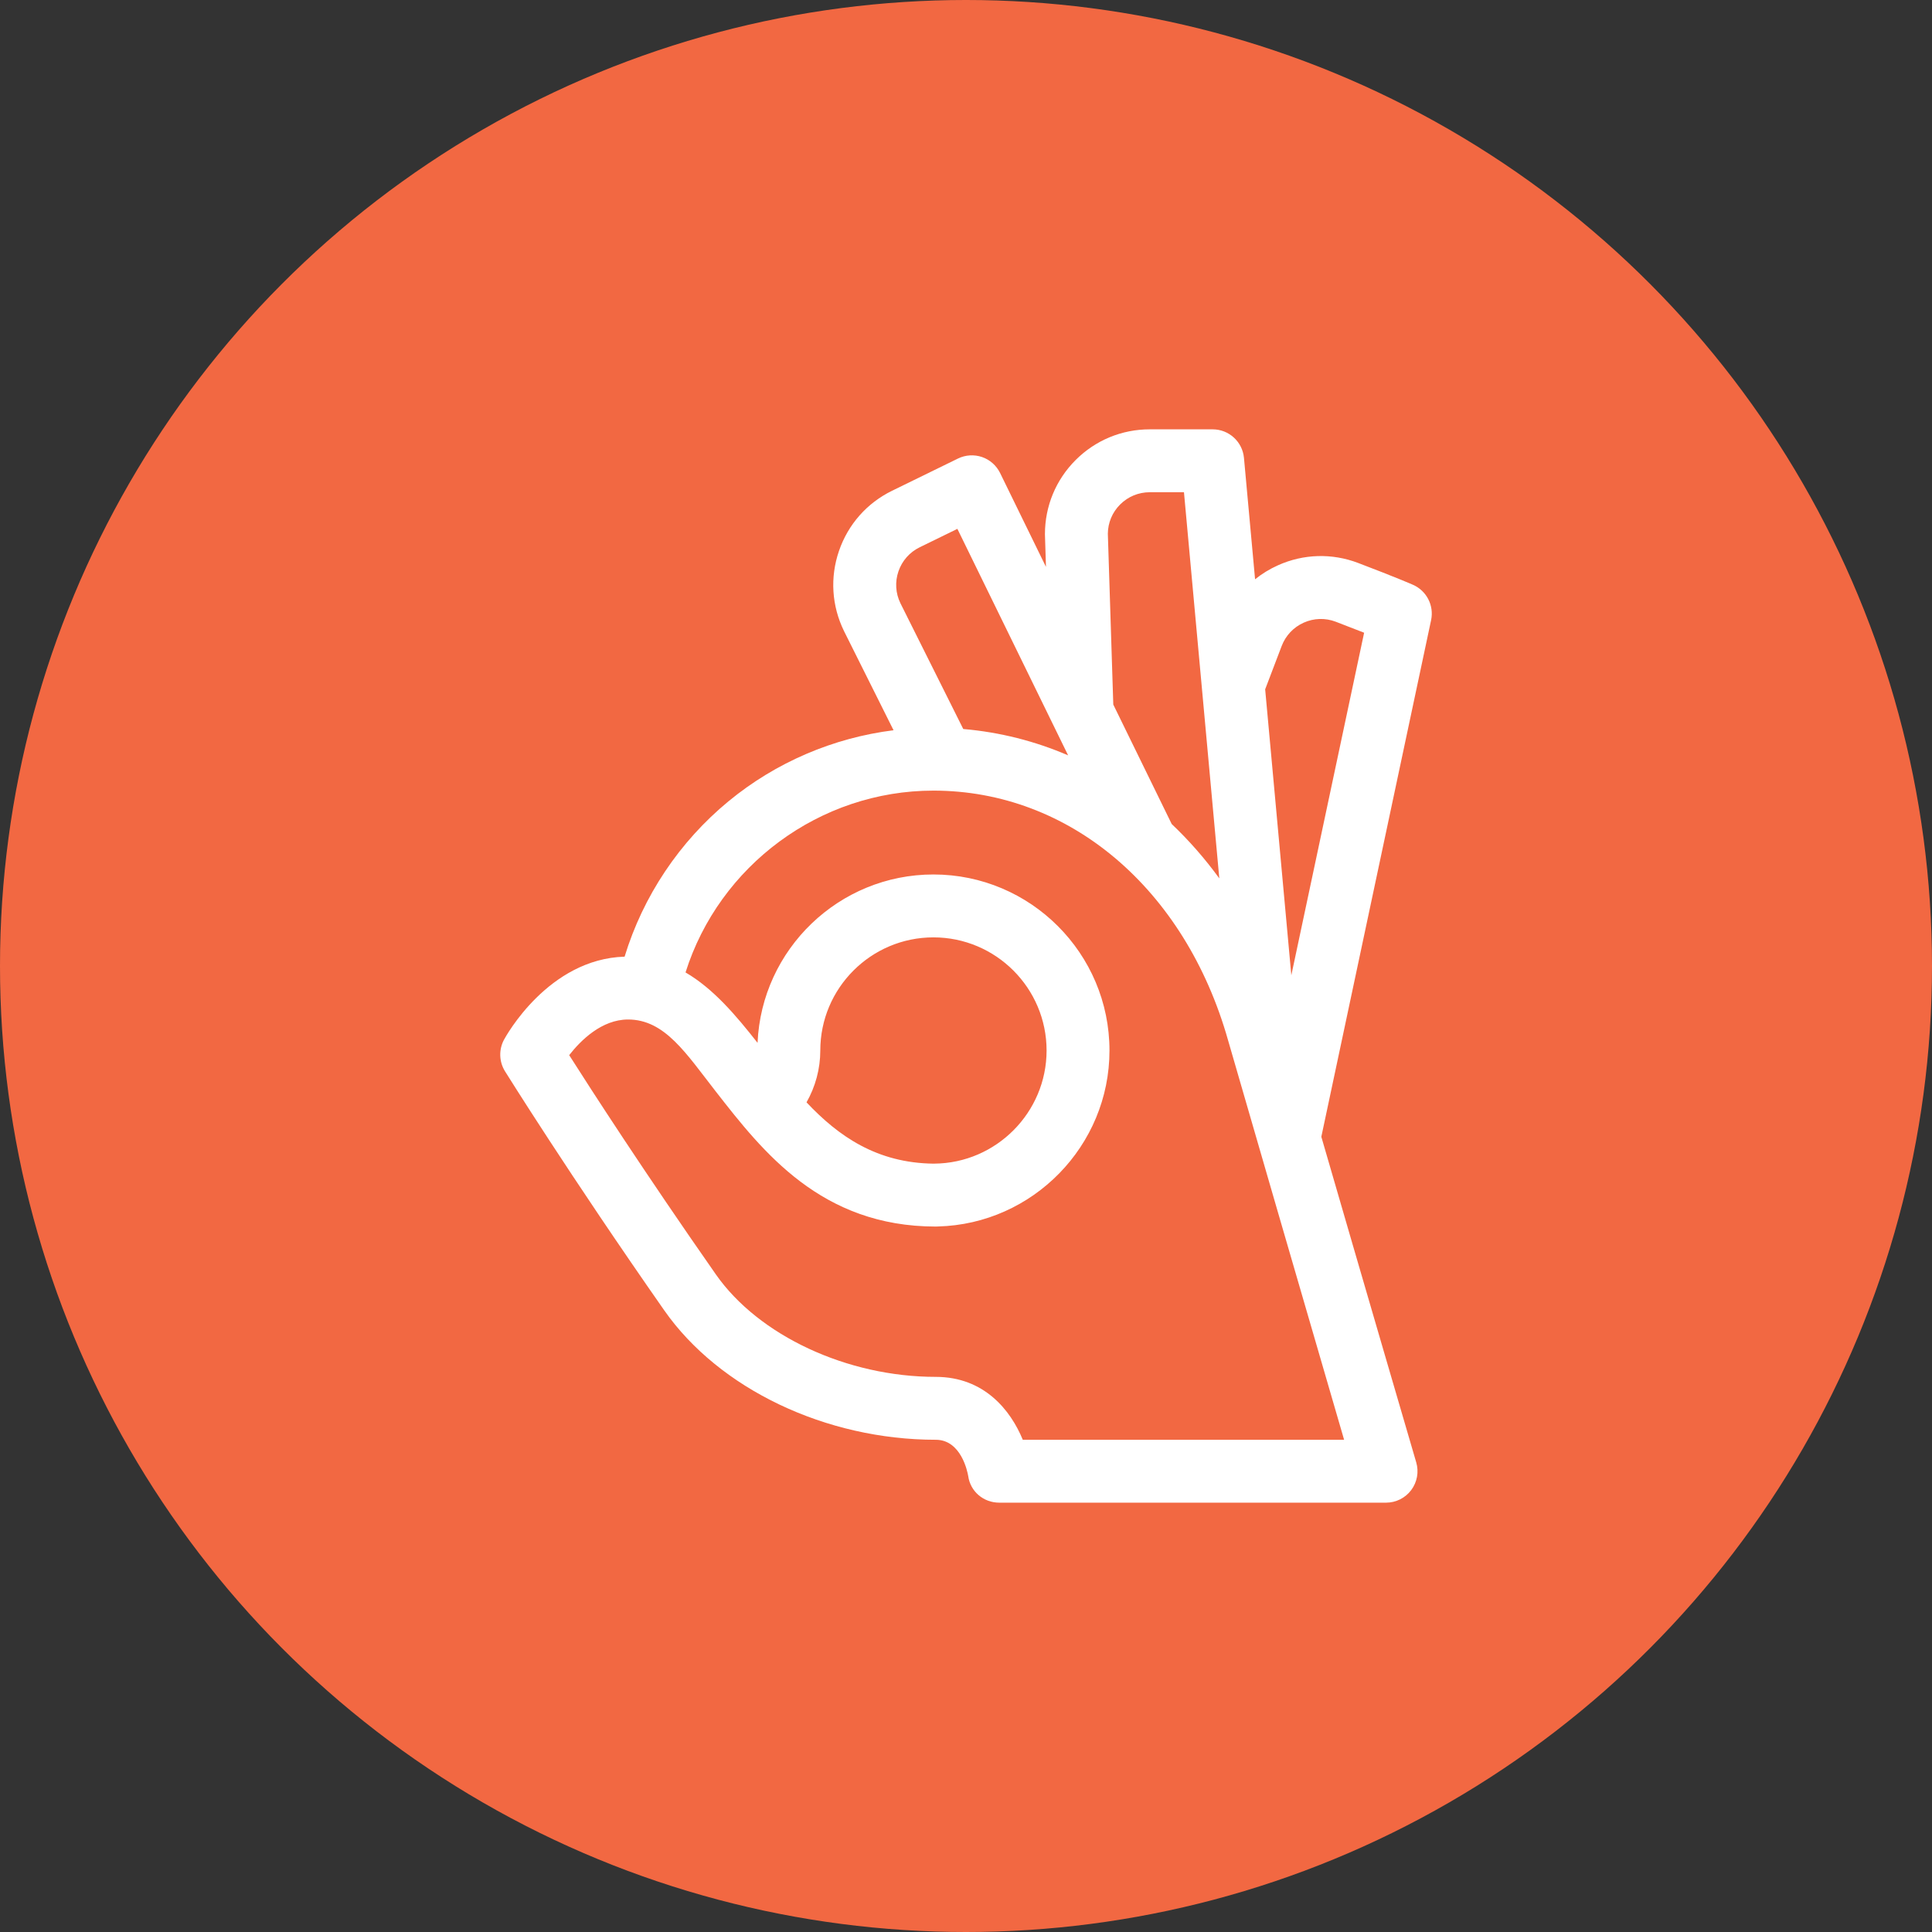
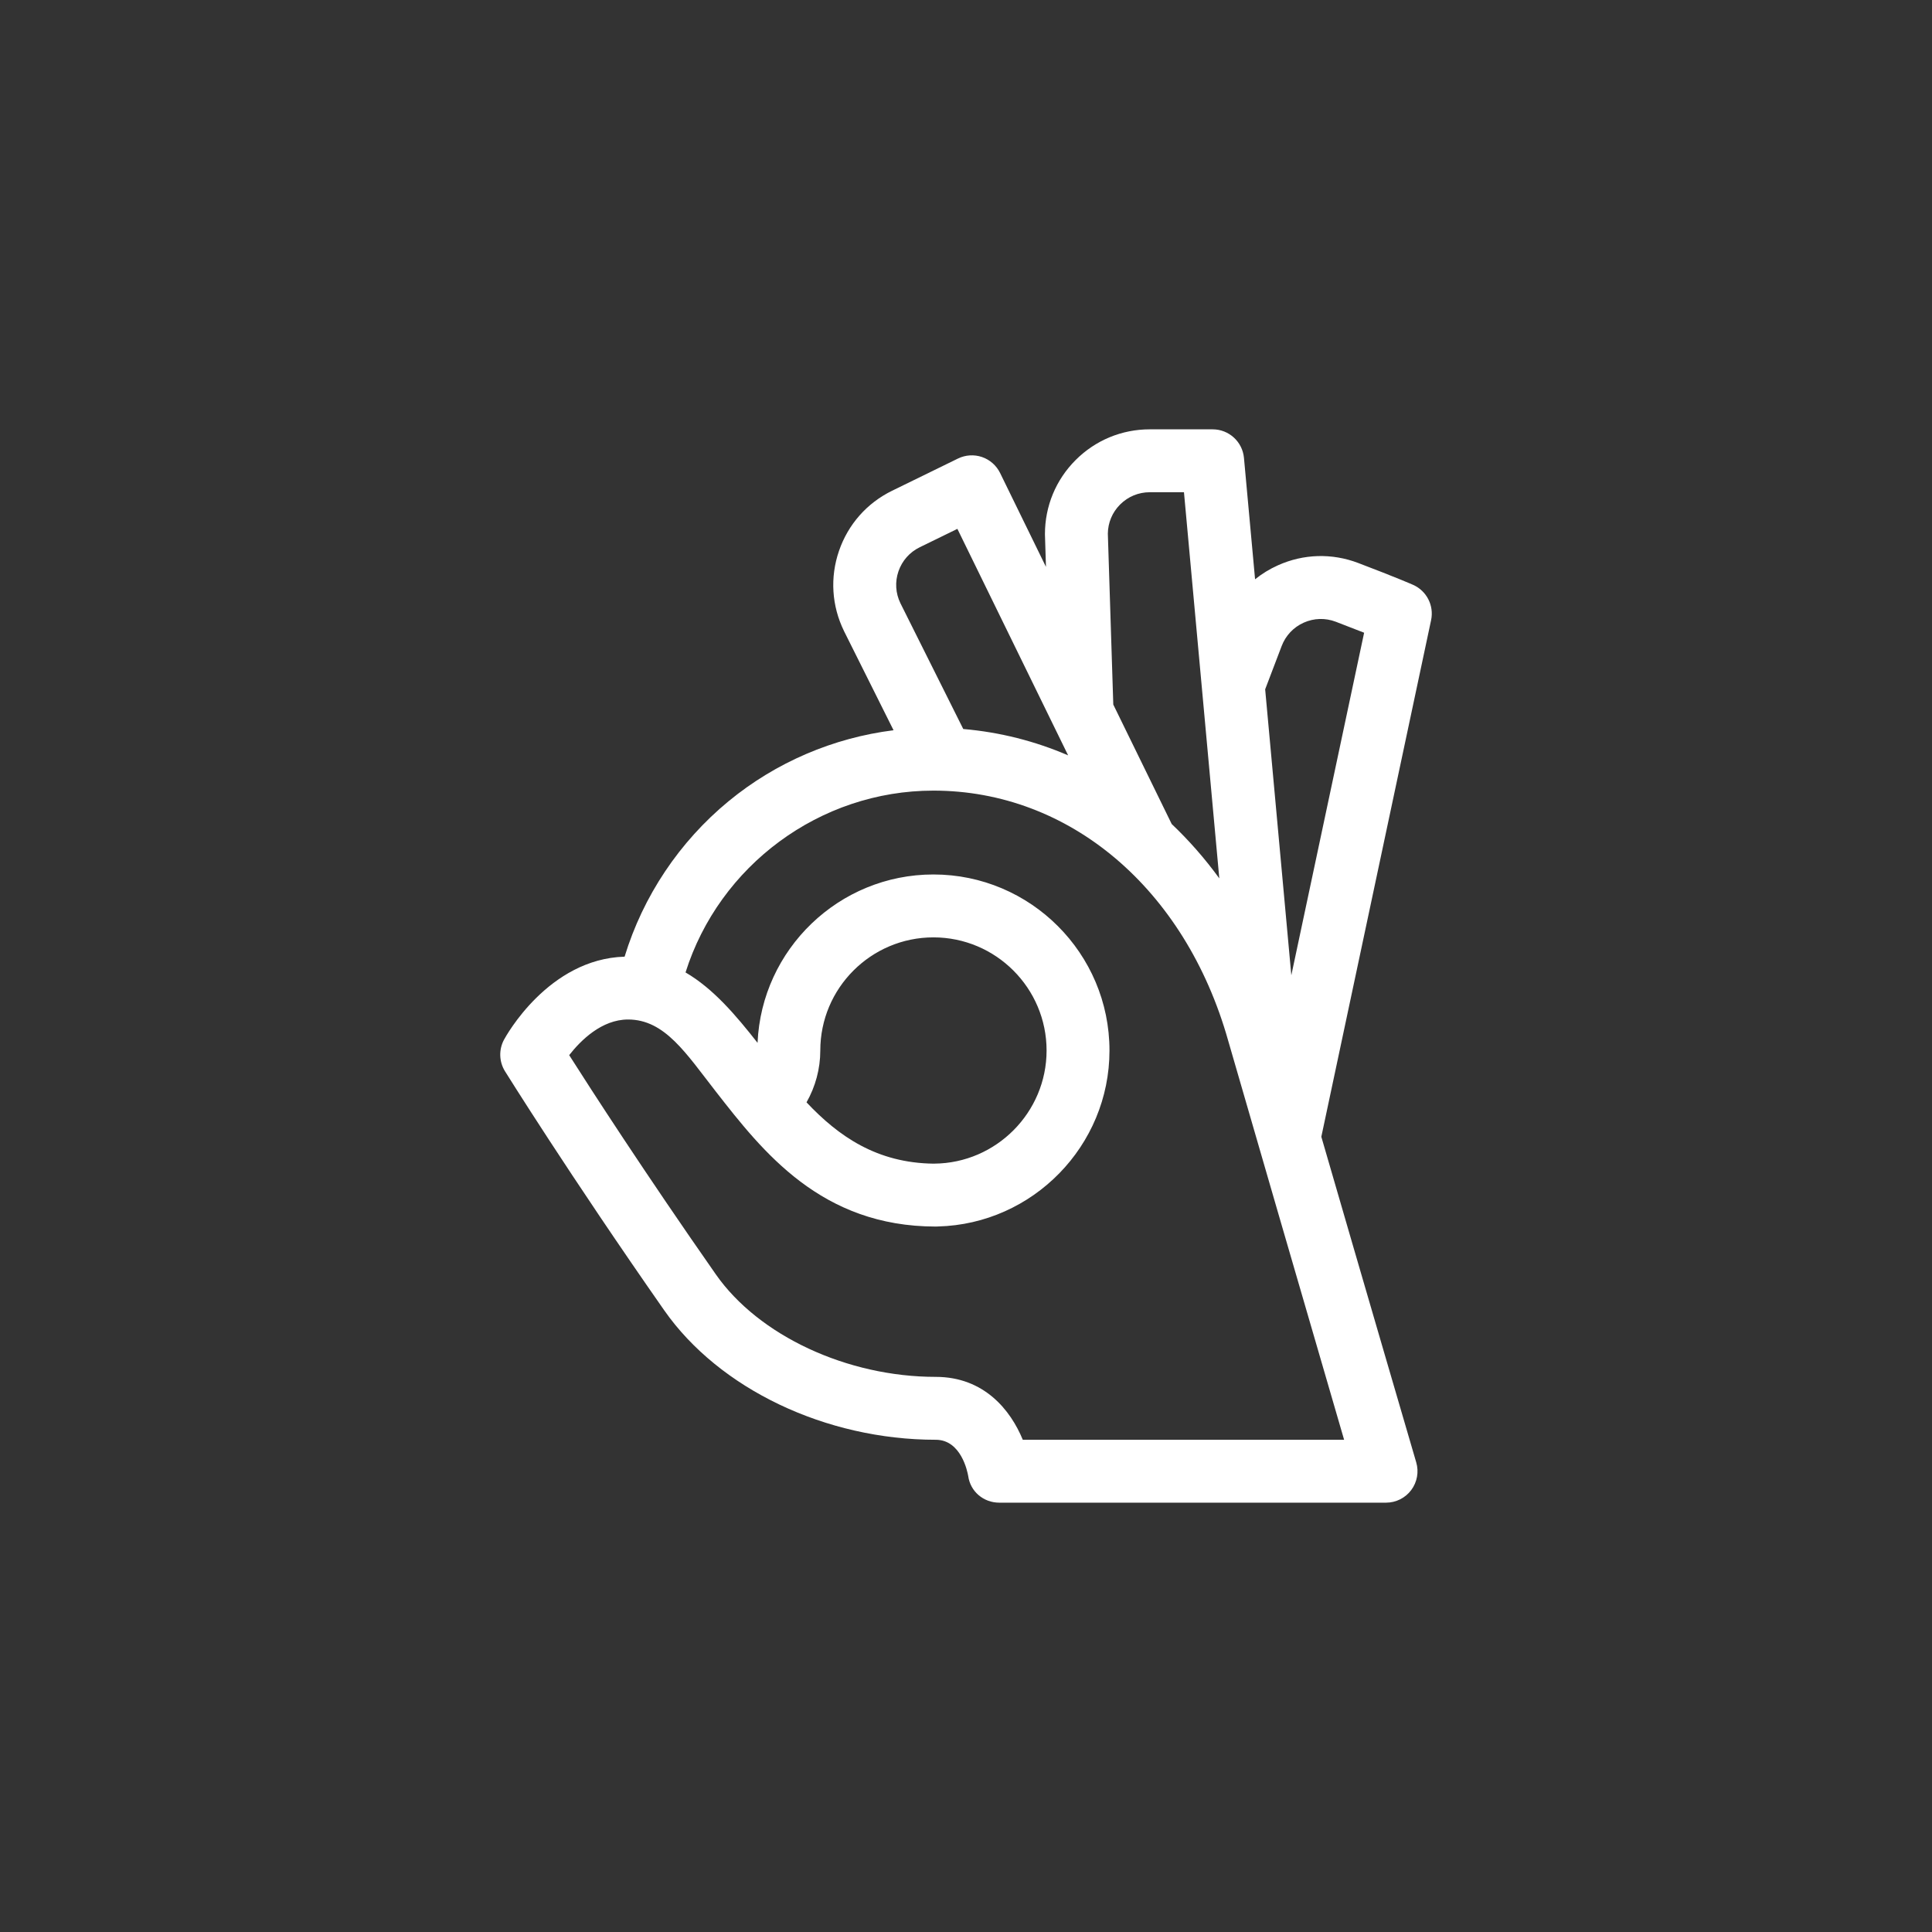
<svg xmlns="http://www.w3.org/2000/svg" width="72" height="72" viewBox="0 0 72 72" fill="none">
  <rect x="0" y="0" width="72" height="72" fill="#333333" stroke="none" />
-   <circle cx="36" cy="36" r="36" fill="#F26842" />
  <path d="M52.658 21.794C52.634 21.783 52.037 21.521 50.614 20.98C49.639 20.609 48.578 20.639 47.626 21.067C47.316 21.205 47.031 21.381 46.773 21.588L46.359 17.065C46.304 16.462 45.798 16 45.192 16L42.848 16C41.805 16 40.824 16.406 40.086 17.144C39.348 17.882 38.942 18.863 38.942 19.906C38.942 19.919 38.942 19.931 38.943 19.944L38.98 21.125L37.27 17.626C37.133 17.347 36.891 17.133 36.597 17.032C36.303 16.932 35.981 16.952 35.702 17.088L33.245 18.289C32.308 18.747 31.605 19.544 31.267 20.53C30.928 21.517 30.994 22.577 31.452 23.514C31.454 23.517 31.455 23.52 31.456 23.523L33.3 27.214C31.056 27.495 28.916 28.408 27.157 29.855C25.318 31.368 23.965 33.398 23.277 35.652C20.432 35.737 18.849 38.624 18.782 38.748C18.584 39.118 18.598 39.565 18.819 39.922C18.843 39.96 21.227 43.787 24.756 48.835C26.805 51.763 30.776 53.656 34.873 53.656C35.817 53.656 36.054 54.843 36.082 55.005C36.161 55.586 36.654 56 37.24 56H51.654C52.023 56 52.371 55.826 52.592 55.531C52.813 55.235 52.883 54.853 52.779 54.499C52.751 54.404 50.711 47.432 49.242 42.364L53.333 23.11C53.448 22.567 53.166 22.017 52.658 21.794ZM41.743 18.802C42.038 18.506 42.431 18.344 42.848 18.344L44.123 18.344L45.44 32.734C44.901 31.994 44.308 31.317 43.666 30.709L41.489 26.257L41.286 19.89C41.29 19.479 41.452 19.093 41.743 18.802ZM33.483 21.291C33.619 20.897 33.9 20.578 34.275 20.395L35.679 19.709L39.806 28.15C38.578 27.621 37.266 27.286 35.898 27.168L33.556 22.481C33.374 22.107 33.348 21.685 33.483 21.291ZM50.091 53.656H38.116C37.663 52.551 36.674 51.312 34.873 51.312C31.569 51.312 28.275 49.777 26.677 47.492C24.024 43.697 22.027 40.605 21.212 39.322C21.643 38.771 22.423 37.994 23.406 37.994C24.779 37.994 25.569 39.26 26.682 40.685C28.429 42.923 30.603 45.709 34.873 45.71H34.873C34.901 45.71 34.928 45.709 34.955 45.707C38.49 45.617 41.347 42.7 41.347 39.15C41.347 35.532 38.404 32.589 34.786 32.589C31.265 32.589 28.382 35.378 28.232 38.864C27.428 37.842 26.588 36.846 25.548 36.24C26.803 32.263 30.548 29.464 34.786 29.464C39.856 29.464 44.166 33.115 45.766 38.766C45.864 39.112 49.196 50.598 50.091 53.656ZM30.057 41.081C30.389 40.497 30.57 39.83 30.57 39.15C30.57 36.824 32.461 34.933 34.786 34.933C37.112 34.933 39.003 36.824 39.003 39.15C39.003 41.456 37.126 43.347 34.819 43.365C34.812 43.365 34.805 43.365 34.797 43.366C32.681 43.342 31.253 42.351 30.057 41.081ZM48.124 36.345L47.149 25.689L47.764 24.075C47.913 23.685 48.204 23.376 48.585 23.205C48.966 23.034 49.39 23.022 49.78 23.17C50.208 23.333 50.558 23.47 50.837 23.58L48.124 36.345Z" fill="white" />
</svg>